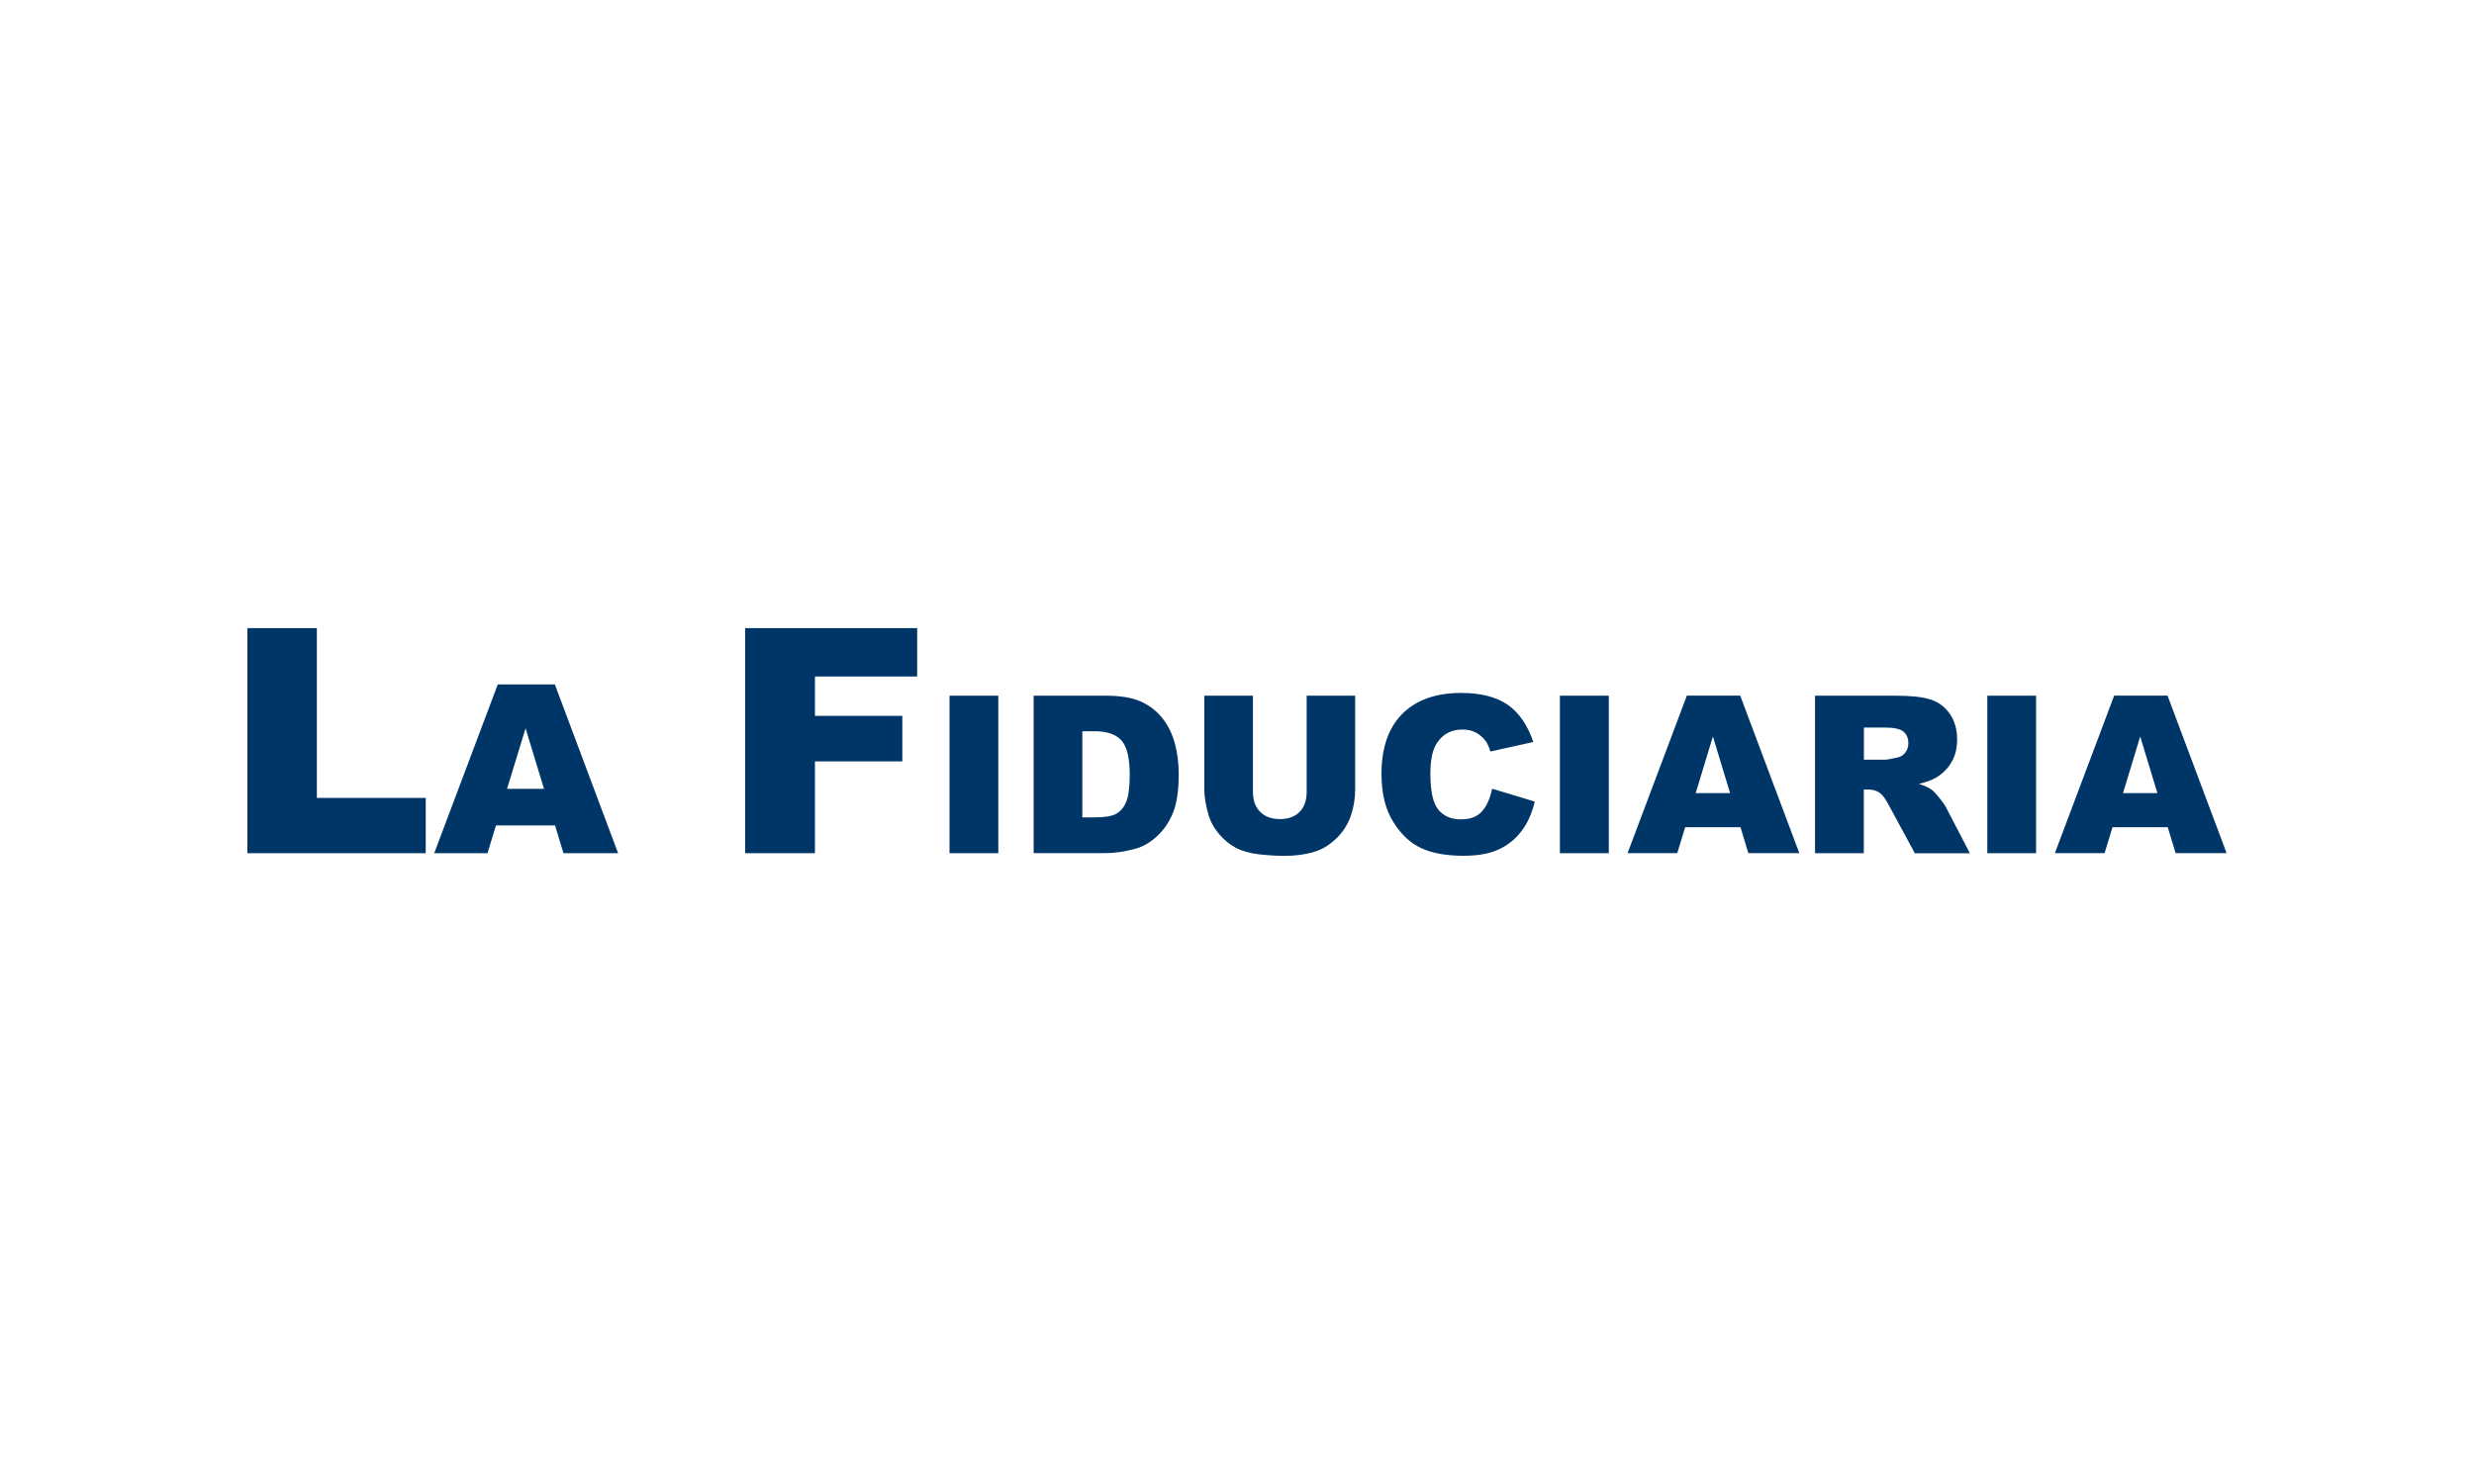
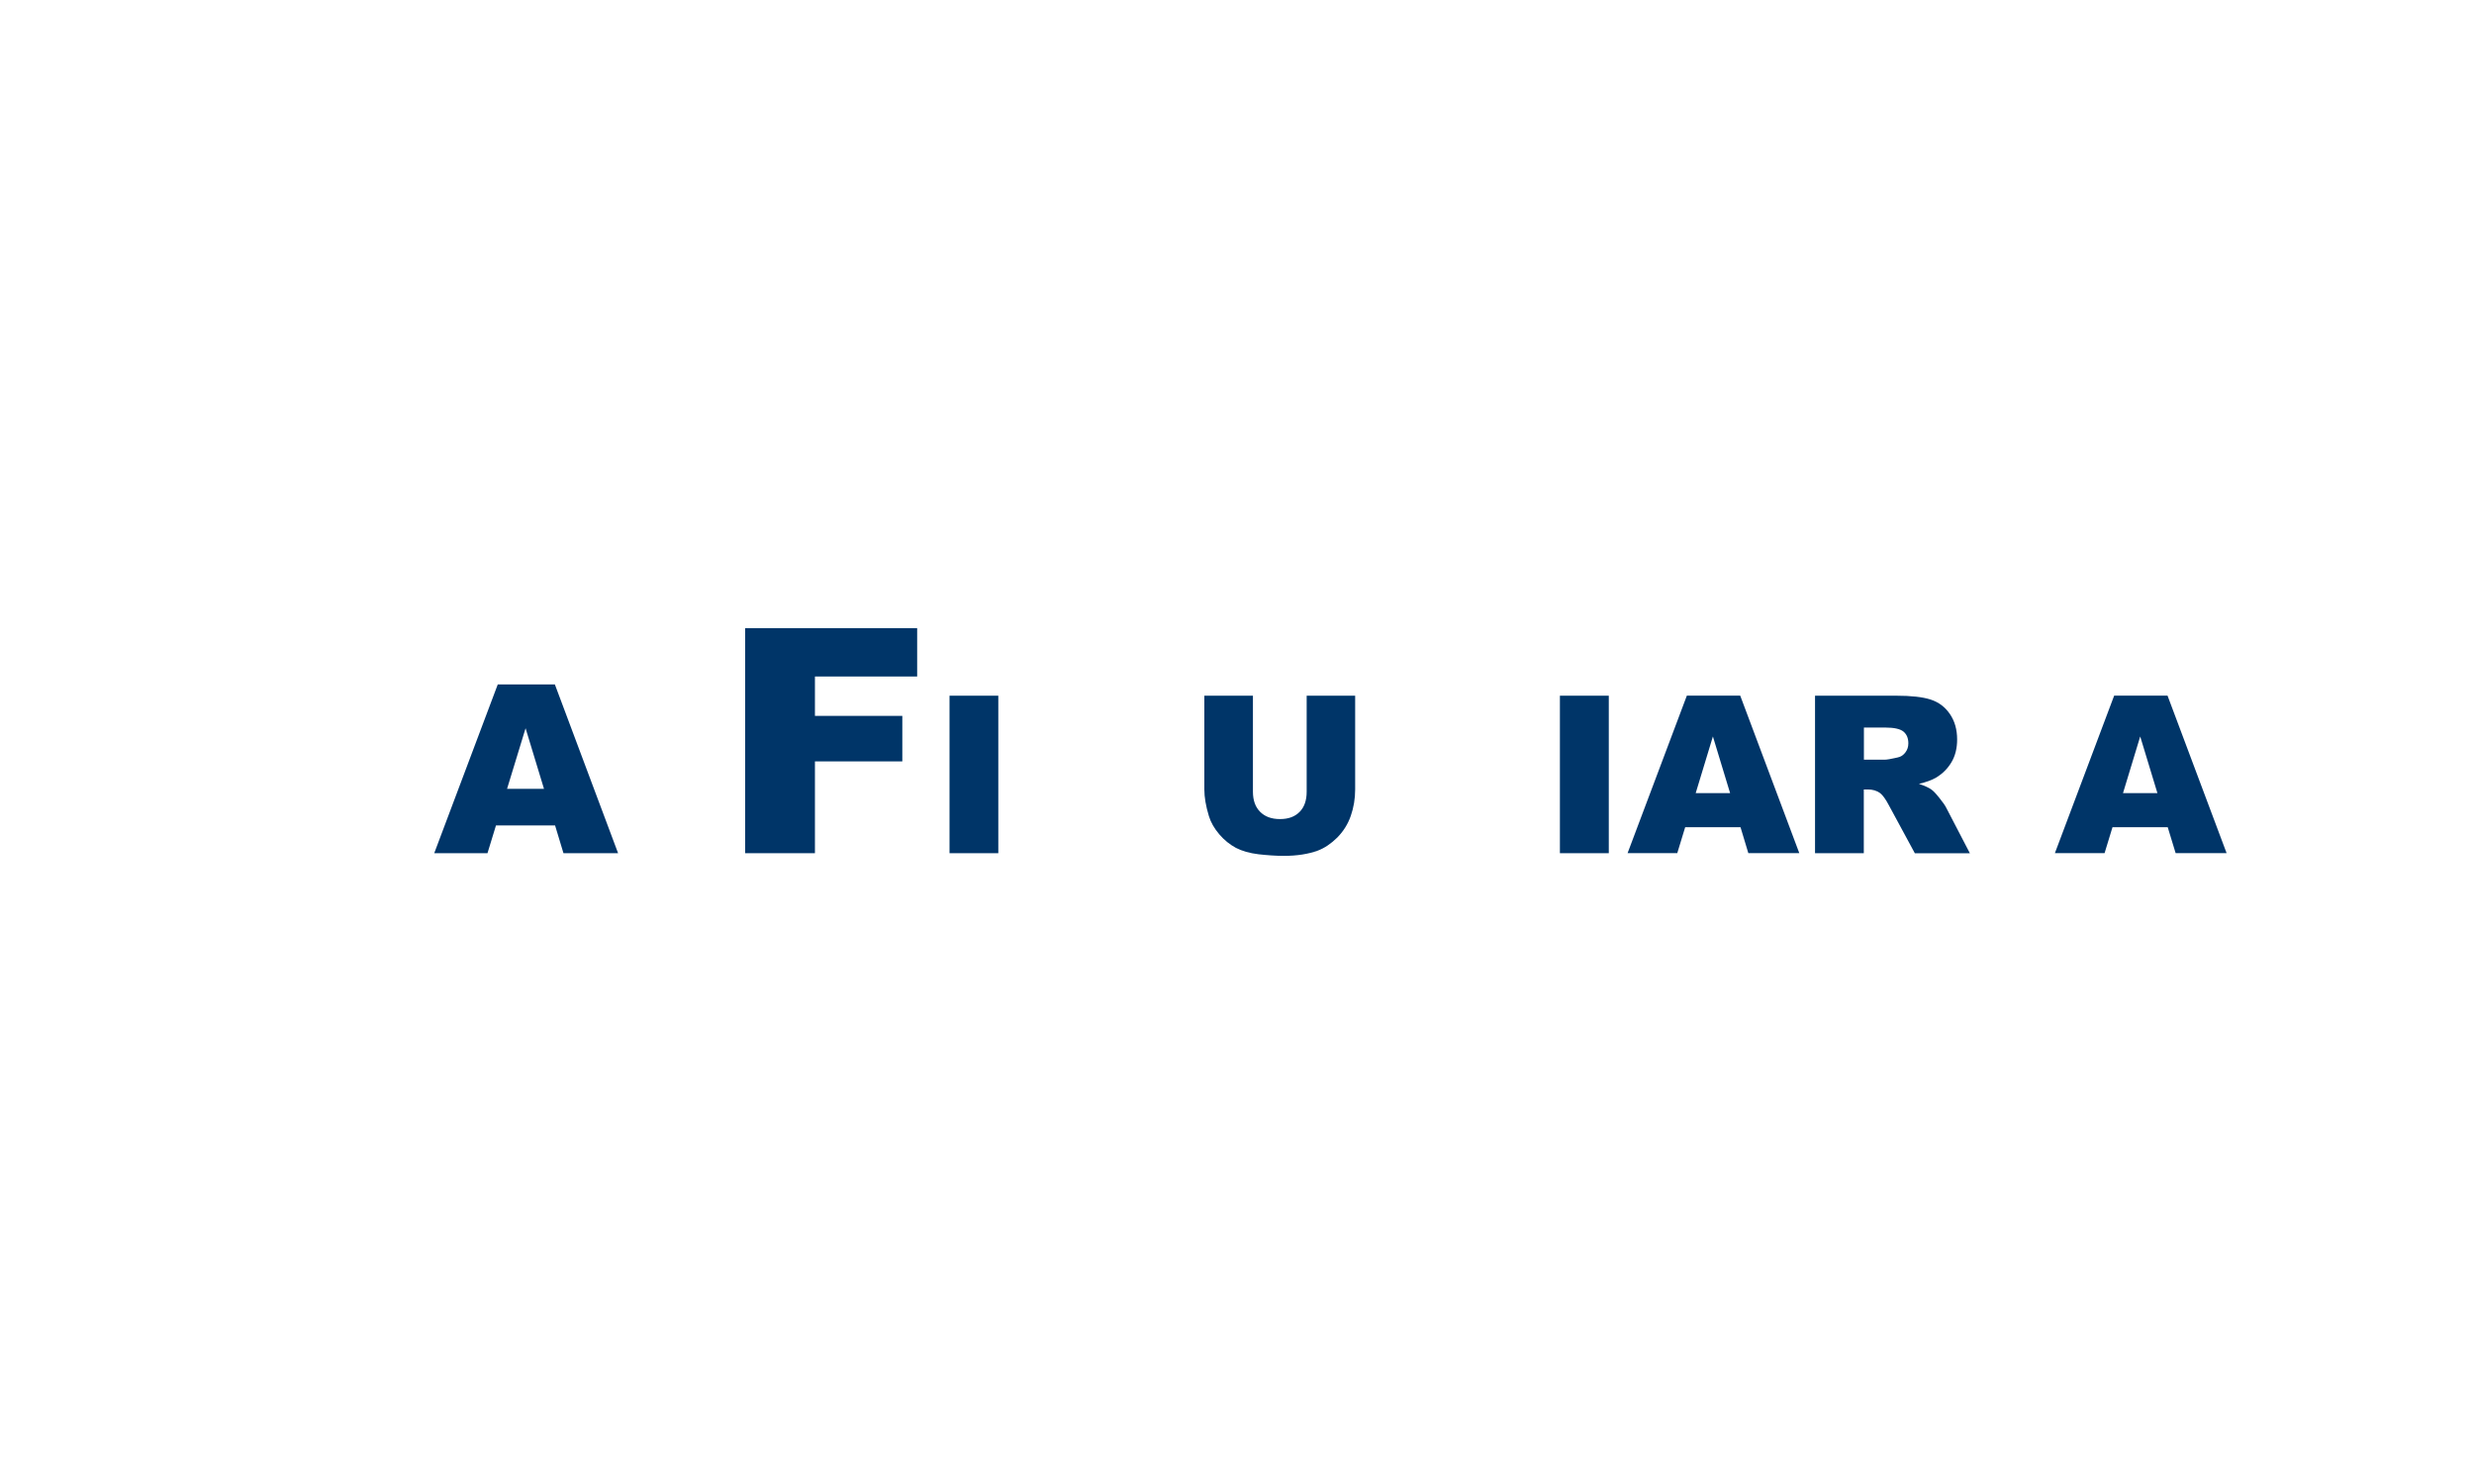
<svg xmlns="http://www.w3.org/2000/svg" id="Livello_1" data-name="Livello 1" viewBox="0 0 250 150">
  <defs>
    <style>
      .cls-1 {
        fill-rule: evenodd;
      }

      .cls-1, .cls-2 {
        fill: #003568;
      }
    </style>
  </defs>
-   <polygon class="cls-1" points="25 63.49 32.02 63.49 32.02 80.65 43.02 80.65 43.02 86.24 25 86.24 25 63.49" />
  <path class="cls-1" d="M56.09,83.43h-5.97l-.86,2.81h-5.38l6.42-17.06h5.77l6.39,17.06h-5.52l-.85-2.81ZM54.97,79.73l-1.86-6.12-1.87,6.12h3.73Z" />
  <polygon class="cls-1" points="75.3 63.49 92.68 63.49 92.68 68.38 82.35 68.38 82.35 72.36 91.18 72.36 91.18 76.96 82.35 76.96 82.35 86.24 75.3 86.24 75.3 63.49" />
  <rect class="cls-2" x="95.95" y="70.32" width="4.93" height="15.92" />
-   <path class="cls-1" d="M104.46,70.32h7.3c1.44,0,2.61.19,3.5.58.89.4,1.62.96,2.2,1.69.58.74,1,1.59,1.26,2.56.26.96.39,1.99.39,3.08,0,1.7-.2,3.02-.59,3.95-.39.94-.92,1.72-1.61,2.35-.69.64-1.43,1.06-2.22,1.27-1.08.29-2.06.43-2.94.43h-7.3v-15.92ZM109.37,73.92v8.7h1.2c1.03,0,1.77-.11,2.2-.35.43-.23.78-.62,1.02-1.19.25-.57.37-1.49.37-2.76,0-1.69-.27-2.84-.83-3.47-.55-.62-1.46-.94-2.74-.94h-1.23Z" />
  <path class="cls-1" d="M132.02,70.32h4.92v9.48c0,.94-.15,1.83-.44,2.66-.29.84-.75,1.57-1.37,2.2-.63.62-1.28,1.06-1.97,1.32-.96.35-2.11.53-3.44.53-.77,0-1.62-.06-2.53-.16-.92-.11-1.68-.33-2.3-.65-.61-.33-1.18-.78-1.68-1.37-.51-.6-.86-1.21-1.05-1.84-.31-1.01-.46-1.91-.46-2.69v-9.48h4.91v9.71c0,.86.24,1.54.73,2.03.48.48,1.14.73,2,.73s1.5-.24,1.98-.72c.48-.48.72-1.16.72-2.04v-9.71Z" />
-   <path class="cls-1" d="M150.77,79.72l4.32,1.3c-.29,1.21-.74,2.22-1.37,3.02-.62.81-1.4,1.43-2.32,1.84-.92.42-2.1.62-3.52.62-1.74,0-3.15-.26-4.24-.76-1.1-.5-2.05-1.38-2.84-2.65-.8-1.26-1.2-2.88-1.2-4.86,0-2.64.7-4.66,2.1-6.07,1.41-1.41,3.39-2.12,5.95-2.12,2,0,3.58.41,4.74,1.22,1.14.82,1.99,2.06,2.55,3.74l-4.33.96c-.15-.48-.32-.84-.48-1.06-.28-.37-.61-.65-1.01-.86-.4-.21-.85-.3-1.34-.3-1.12,0-1.97.45-2.57,1.35-.45.66-.67,1.71-.67,3.13,0,1.76.27,2.96.8,3.62.54.65,1.3.98,2.27.98s1.65-.26,2.13-.79c.48-.52.83-1.29,1.04-2.3" />
  <rect class="cls-2" x="157.63" y="70.32" width="4.94" height="15.92" />
  <path class="cls-1" d="M175.87,83.61h-5.58l-.8,2.62h-5.02l5.99-15.92h5.39l5.97,15.92h-5.15l-.79-2.62ZM174.83,80.17l-1.74-5.73-1.74,5.73h3.48Z" />
  <path class="cls-1" d="M183.41,86.24v-15.92h8.2c1.52,0,2.68.13,3.48.39.81.26,1.46.75,1.94,1.45.49.71.74,1.57.74,2.59,0,.88-.19,1.65-.57,2.29-.38.64-.89,1.16-1.56,1.56-.42.25-1,.46-1.73.63.59.2,1.01.39,1.28.59.18.13.45.41.79.84.35.43.57.75.69.99l2.39,4.6h-5.56l-2.63-4.86c-.33-.63-.63-1.03-.89-1.23-.35-.25-.76-.36-1.21-.36h-.43v6.44h-4.94ZM188.35,76.79h2.08c.22,0,.66-.07,1.3-.22.33-.06.59-.23.8-.5.21-.27.31-.58.31-.93,0-.52-.16-.91-.49-1.19-.33-.27-.94-.41-1.84-.41h-2.16v3.25Z" />
-   <rect class="cls-2" x="200.82" y="70.32" width="4.93" height="15.92" />
  <path class="cls-1" d="M219.05,83.61h-5.58l-.8,2.62h-5.02l5.99-15.92h5.39l5.97,15.92h-5.15l-.8-2.62ZM218.01,80.17l-1.74-5.73-1.74,5.73h3.48Z" />
</svg>